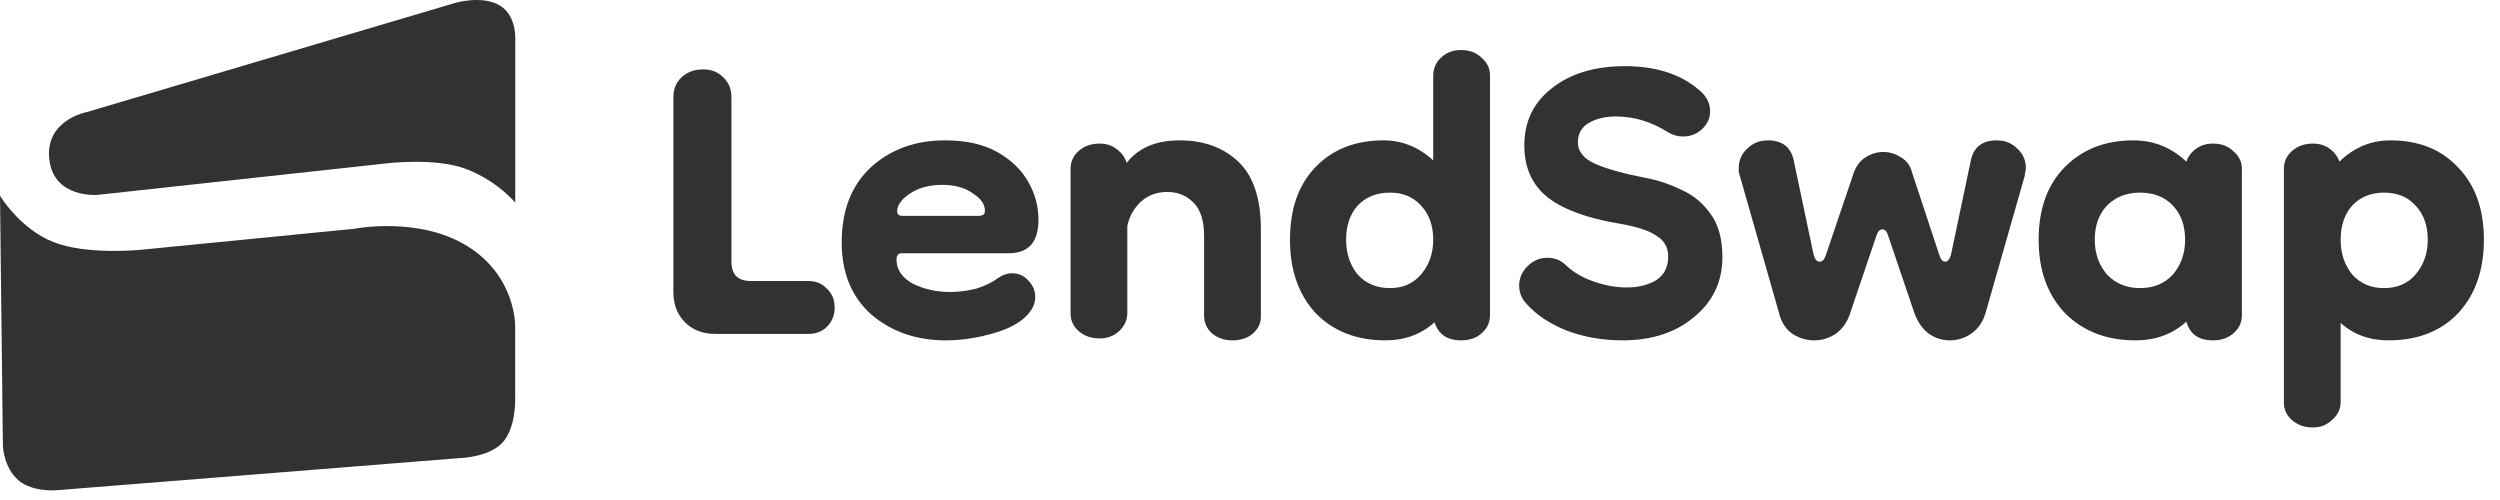
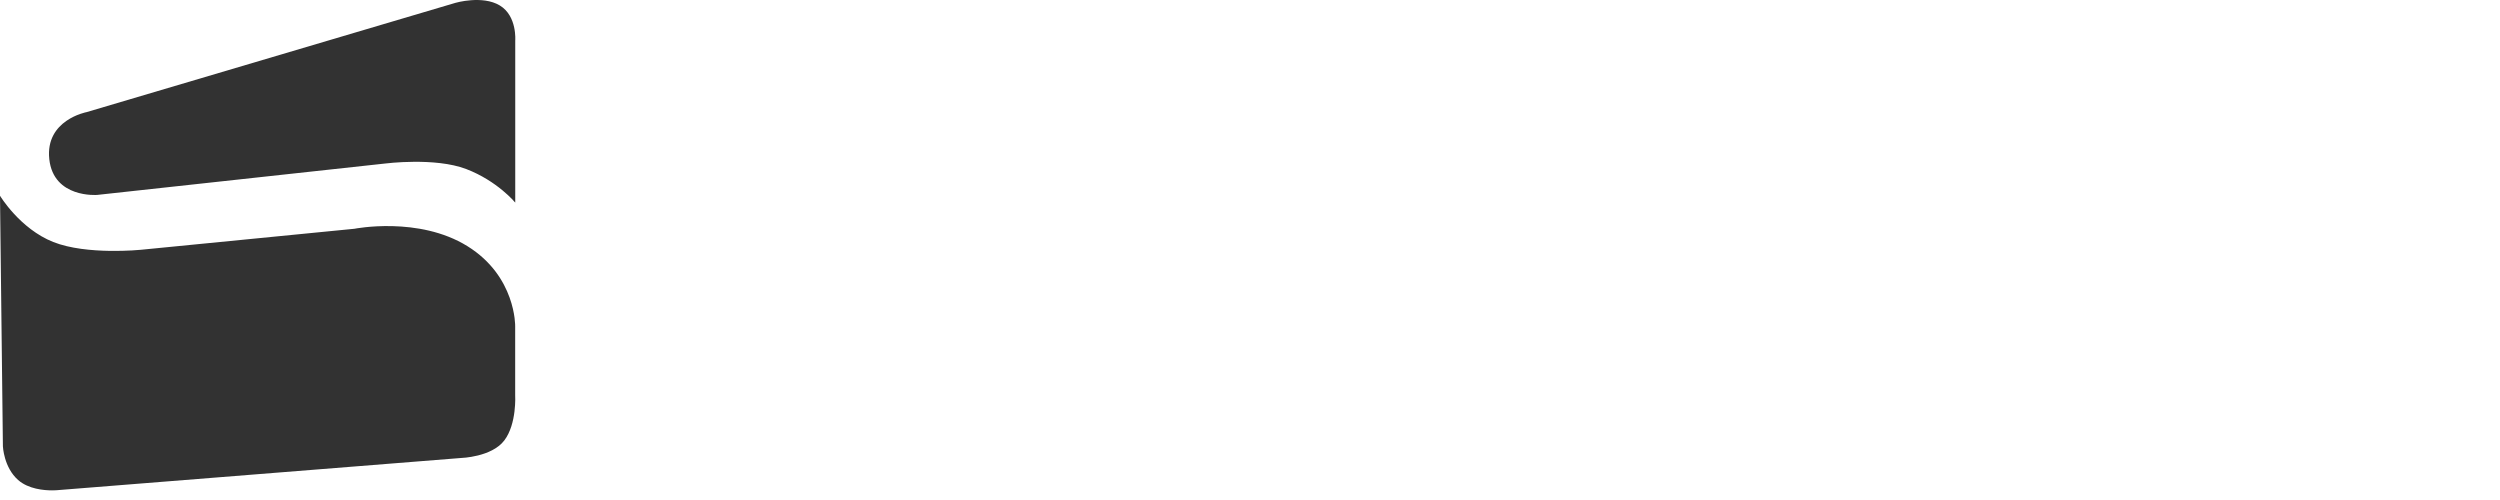
<svg xmlns="http://www.w3.org/2000/svg" width="155" height="31" viewBox="0 0 155 31" fill="none">
  <path d="M1.124 29.761C0.233 28.977 0.18 27.672 0.18 27.672L0 12.136C0 12.136 1.226 14.18 3.304 15.005C5.383 15.83 8.739 15.486 8.739 15.486L21.971 14.184C21.971 14.184 25.963 13.388 28.983 15.264C32.002 17.138 31.941 20.223 31.941 20.223V24.497C31.941 24.497 32.05 26.28 31.265 27.31C30.48 28.34 28.588 28.395 28.588 28.395L3.543 30.391C3.543 30.391 3.42 30.403 3.224 30.403C2.728 30.403 1.762 30.323 1.124 29.761ZM28.907 10.481C26.972 9.741 23.882 10.138 23.882 10.138L6.024 12.085C6.024 12.085 3.319 12.304 3.056 9.868C2.794 7.432 5.368 6.952 5.368 6.952L28.236 0.177C28.236 0.177 29.907 -0.313 30.988 0.339C32.07 0.992 31.945 2.518 31.945 2.518V12.561C31.945 12.561 30.843 11.222 28.907 10.481Z" fill="#323232" />
-   <path d="M44.349 20.702C43.576 20.702 42.949 20.462 42.469 19.982C41.989 19.502 41.749 18.875 41.749 18.102V6.022C41.749 5.515 41.923 5.102 42.269 4.782C42.616 4.462 43.056 4.302 43.589 4.302C44.096 4.302 44.509 4.462 44.829 4.782C45.176 5.102 45.349 5.515 45.349 6.022V16.222C45.349 17.022 45.749 17.422 46.549 17.422H50.109C50.589 17.422 50.976 17.582 51.269 17.902C51.589 18.195 51.749 18.582 51.749 19.062C51.749 19.542 51.589 19.942 51.269 20.262C50.976 20.555 50.589 20.702 50.109 20.702H44.349ZM58.625 21.102C56.812 21.102 55.279 20.568 54.025 19.502C52.798 18.408 52.185 16.915 52.185 15.022C52.185 13.048 52.785 11.502 53.985 10.382C55.212 9.262 56.745 8.702 58.585 8.702C59.892 8.702 60.972 8.942 61.825 9.422C62.678 9.902 63.319 10.515 63.745 11.262C64.172 12.008 64.385 12.795 64.385 13.622C64.385 15.008 63.772 15.702 62.545 15.702H55.905C55.692 15.702 55.585 15.835 55.585 16.102C55.585 16.715 55.919 17.208 56.585 17.582C57.279 17.928 58.052 18.102 58.905 18.102C59.438 18.102 59.972 18.035 60.505 17.902C61.038 17.742 61.505 17.515 61.905 17.222C62.172 17.035 62.452 16.942 62.745 16.942C63.145 16.942 63.478 17.088 63.745 17.382C64.038 17.675 64.185 18.022 64.185 18.422C64.185 18.902 63.932 19.355 63.425 19.782C62.945 20.182 62.239 20.502 61.305 20.742C60.398 20.982 59.505 21.102 58.625 21.102ZM60.705 13.382C60.758 13.382 60.825 13.368 60.905 13.342C61.012 13.315 61.065 13.222 61.065 13.062C61.065 12.662 60.812 12.302 60.305 11.982C59.825 11.635 59.199 11.462 58.425 11.462C57.599 11.462 56.919 11.648 56.385 12.022C55.879 12.368 55.625 12.728 55.625 13.102C55.625 13.288 55.732 13.382 55.945 13.382H60.705ZM76.414 21.102C75.908 21.102 75.481 20.955 75.134 20.662C74.814 20.368 74.654 19.995 74.654 19.542V14.662C74.654 13.675 74.428 12.968 73.974 12.542C73.548 12.115 73.014 11.902 72.374 11.902C71.708 11.902 71.148 12.115 70.694 12.542C70.268 12.968 70.001 13.462 69.894 14.022V19.382C69.894 19.835 69.721 20.222 69.374 20.542C69.054 20.835 68.654 20.982 68.174 20.982C67.668 20.982 67.241 20.835 66.894 20.542C66.548 20.248 66.374 19.875 66.374 19.422V10.462C66.374 10.035 66.534 9.675 66.854 9.382C67.201 9.062 67.641 8.902 68.174 8.902C68.601 8.902 68.961 9.022 69.254 9.262C69.548 9.475 69.748 9.755 69.854 10.102C70.574 9.168 71.668 8.702 73.134 8.702C74.628 8.702 75.841 9.142 76.774 10.022C77.708 10.902 78.174 12.302 78.174 14.222V19.622C78.174 20.048 78.001 20.408 77.654 20.702C77.334 20.968 76.921 21.102 76.414 21.102ZM85.899 21.102C84.112 21.102 82.672 20.542 81.579 19.422C80.512 18.275 79.979 16.755 79.979 14.862C79.979 12.968 80.499 11.475 81.539 10.382C82.606 9.262 84.019 8.702 85.779 8.702C86.926 8.702 87.952 9.115 88.859 9.942V4.702C88.859 4.248 89.019 3.875 89.339 3.582C89.659 3.262 90.072 3.102 90.579 3.102C91.112 3.102 91.539 3.262 91.859 3.582C92.206 3.875 92.379 4.235 92.379 4.662V19.542C92.379 19.995 92.206 20.368 91.859 20.662C91.539 20.955 91.112 21.102 90.579 21.102C89.726 21.102 89.179 20.728 88.939 19.982C88.112 20.728 87.099 21.102 85.899 21.102ZM86.179 17.862C86.979 17.862 87.619 17.582 88.099 17.022C88.606 16.435 88.859 15.715 88.859 14.862C88.859 13.982 88.606 13.275 88.099 12.742C87.619 12.208 86.979 11.942 86.179 11.942C85.352 11.942 84.686 12.208 84.179 12.742C83.699 13.275 83.459 13.982 83.459 14.862C83.459 15.715 83.699 16.435 84.179 17.022C84.686 17.582 85.352 17.862 86.179 17.862ZM100.588 21.102C99.362 21.102 98.215 20.902 97.148 20.502C96.082 20.075 95.242 19.515 94.628 18.822C94.335 18.502 94.188 18.128 94.188 17.702C94.188 17.248 94.362 16.848 94.708 16.502C95.055 16.155 95.468 15.982 95.948 15.982C96.402 15.982 96.788 16.142 97.108 16.462C97.562 16.888 98.135 17.222 98.828 17.462C99.522 17.702 100.202 17.822 100.868 17.822C101.562 17.822 102.162 17.675 102.668 17.382C103.175 17.062 103.428 16.568 103.428 15.902C103.428 15.342 103.188 14.915 102.708 14.622C102.255 14.302 101.482 14.048 100.388 13.862C98.442 13.542 96.975 13.008 95.988 12.262C95.002 11.488 94.508 10.408 94.508 9.022C94.508 7.528 95.082 6.342 96.228 5.462C97.375 4.555 98.882 4.102 100.748 4.102C102.668 4.102 104.202 4.595 105.348 5.582C105.802 5.955 106.028 6.395 106.028 6.902C106.028 7.328 105.855 7.702 105.508 8.022C105.188 8.315 104.802 8.462 104.348 8.462C104.002 8.462 103.682 8.368 103.388 8.182C102.375 7.542 101.308 7.222 100.188 7.222C99.522 7.222 98.962 7.355 98.508 7.622C98.055 7.888 97.828 8.288 97.828 8.822C97.828 9.382 98.175 9.822 98.868 10.142C99.588 10.462 100.628 10.755 101.988 11.022C102.735 11.155 103.468 11.395 104.188 11.742C104.935 12.062 105.548 12.555 106.028 13.222C106.535 13.888 106.788 14.795 106.788 15.942C106.788 17.462 106.202 18.702 105.028 19.662C103.882 20.622 102.402 21.102 100.588 21.102ZM112.482 21.102C111.976 21.102 111.509 20.955 111.082 20.662C110.682 20.368 110.416 19.928 110.282 19.342L107.882 10.942C107.856 10.835 107.829 10.742 107.802 10.662C107.802 10.582 107.802 10.502 107.802 10.422C107.802 9.942 107.976 9.542 108.322 9.222C108.669 8.875 109.096 8.702 109.602 8.702C110.482 8.702 111.016 9.102 111.202 9.902L112.442 15.782C112.522 16.075 112.642 16.222 112.802 16.222C112.989 16.222 113.122 16.088 113.202 15.822L114.922 10.742C115.082 10.288 115.336 9.955 115.682 9.742C116.029 9.528 116.389 9.422 116.762 9.422C117.136 9.422 117.496 9.528 117.842 9.742C118.216 9.955 118.456 10.288 118.562 10.742L120.242 15.822C120.322 16.088 120.442 16.222 120.602 16.222C120.762 16.222 120.882 16.075 120.962 15.782L122.202 9.902C122.389 9.102 122.922 8.702 123.802 8.702C124.309 8.702 124.736 8.875 125.082 9.222C125.429 9.542 125.602 9.942 125.602 10.422C125.602 10.502 125.589 10.582 125.562 10.662C125.562 10.742 125.549 10.835 125.522 10.942L123.122 19.342C122.962 19.928 122.669 20.368 122.242 20.662C121.842 20.955 121.389 21.102 120.882 21.102C120.429 21.102 120.002 20.968 119.602 20.702C119.202 20.408 118.896 19.968 118.682 19.382L117.082 14.662C117.002 14.368 116.882 14.222 116.722 14.222C116.536 14.222 116.402 14.368 116.322 14.662L114.722 19.382C114.536 19.968 114.229 20.408 113.802 20.702C113.402 20.968 112.962 21.102 112.482 21.102ZM132.396 21.102C130.609 21.102 129.156 20.542 128.036 19.422C126.943 18.275 126.396 16.755 126.396 14.862C126.396 12.968 126.929 11.475 127.996 10.382C129.089 9.262 130.516 8.702 132.276 8.702C133.529 8.702 134.623 9.142 135.556 10.022C135.663 9.702 135.863 9.435 136.156 9.222C136.449 9.008 136.796 8.902 137.196 8.902C137.729 8.902 138.156 9.062 138.476 9.382C138.823 9.675 138.996 10.035 138.996 10.462V19.542C138.996 19.995 138.823 20.368 138.476 20.662C138.156 20.955 137.729 21.102 137.196 21.102C136.316 21.102 135.769 20.715 135.556 19.942C134.703 20.715 133.649 21.102 132.396 21.102ZM132.676 17.862C133.529 17.862 134.209 17.582 134.716 17.022C135.223 16.435 135.476 15.715 135.476 14.862C135.476 13.982 135.223 13.275 134.716 12.742C134.209 12.208 133.529 11.942 132.676 11.942C131.849 11.942 131.169 12.208 130.636 12.742C130.129 13.275 129.876 13.982 129.876 14.862C129.876 15.715 130.129 16.435 130.636 17.022C131.169 17.582 131.849 17.862 132.676 17.862ZM148.081 21.102C146.907 21.102 145.921 20.742 145.121 20.022V24.902C145.121 25.355 144.947 25.728 144.601 26.022C144.281 26.342 143.881 26.502 143.401 26.502C142.894 26.502 142.467 26.355 142.121 26.062C141.774 25.768 141.601 25.395 141.601 24.942V10.462C141.601 10.035 141.761 9.675 142.081 9.382C142.427 9.062 142.867 8.902 143.401 8.902C143.801 8.902 144.147 9.008 144.441 9.222C144.734 9.435 144.934 9.702 145.041 10.022C145.947 9.142 147.001 8.702 148.201 8.702C149.961 8.702 151.361 9.262 152.401 10.382C153.467 11.475 154.001 12.968 154.001 14.862C154.001 16.755 153.467 18.275 152.401 19.422C151.334 20.542 149.894 21.102 148.081 21.102ZM147.801 17.862C148.627 17.862 149.281 17.582 149.761 17.022C150.267 16.435 150.521 15.715 150.521 14.862C150.521 13.982 150.267 13.275 149.761 12.742C149.281 12.208 148.627 11.942 147.801 11.942C147.001 11.942 146.347 12.208 145.841 12.742C145.361 13.275 145.121 13.982 145.121 14.862C145.121 15.715 145.361 16.435 145.841 17.022C146.347 17.582 147.001 17.862 147.801 17.862Z" fill="#323232" />
</svg>